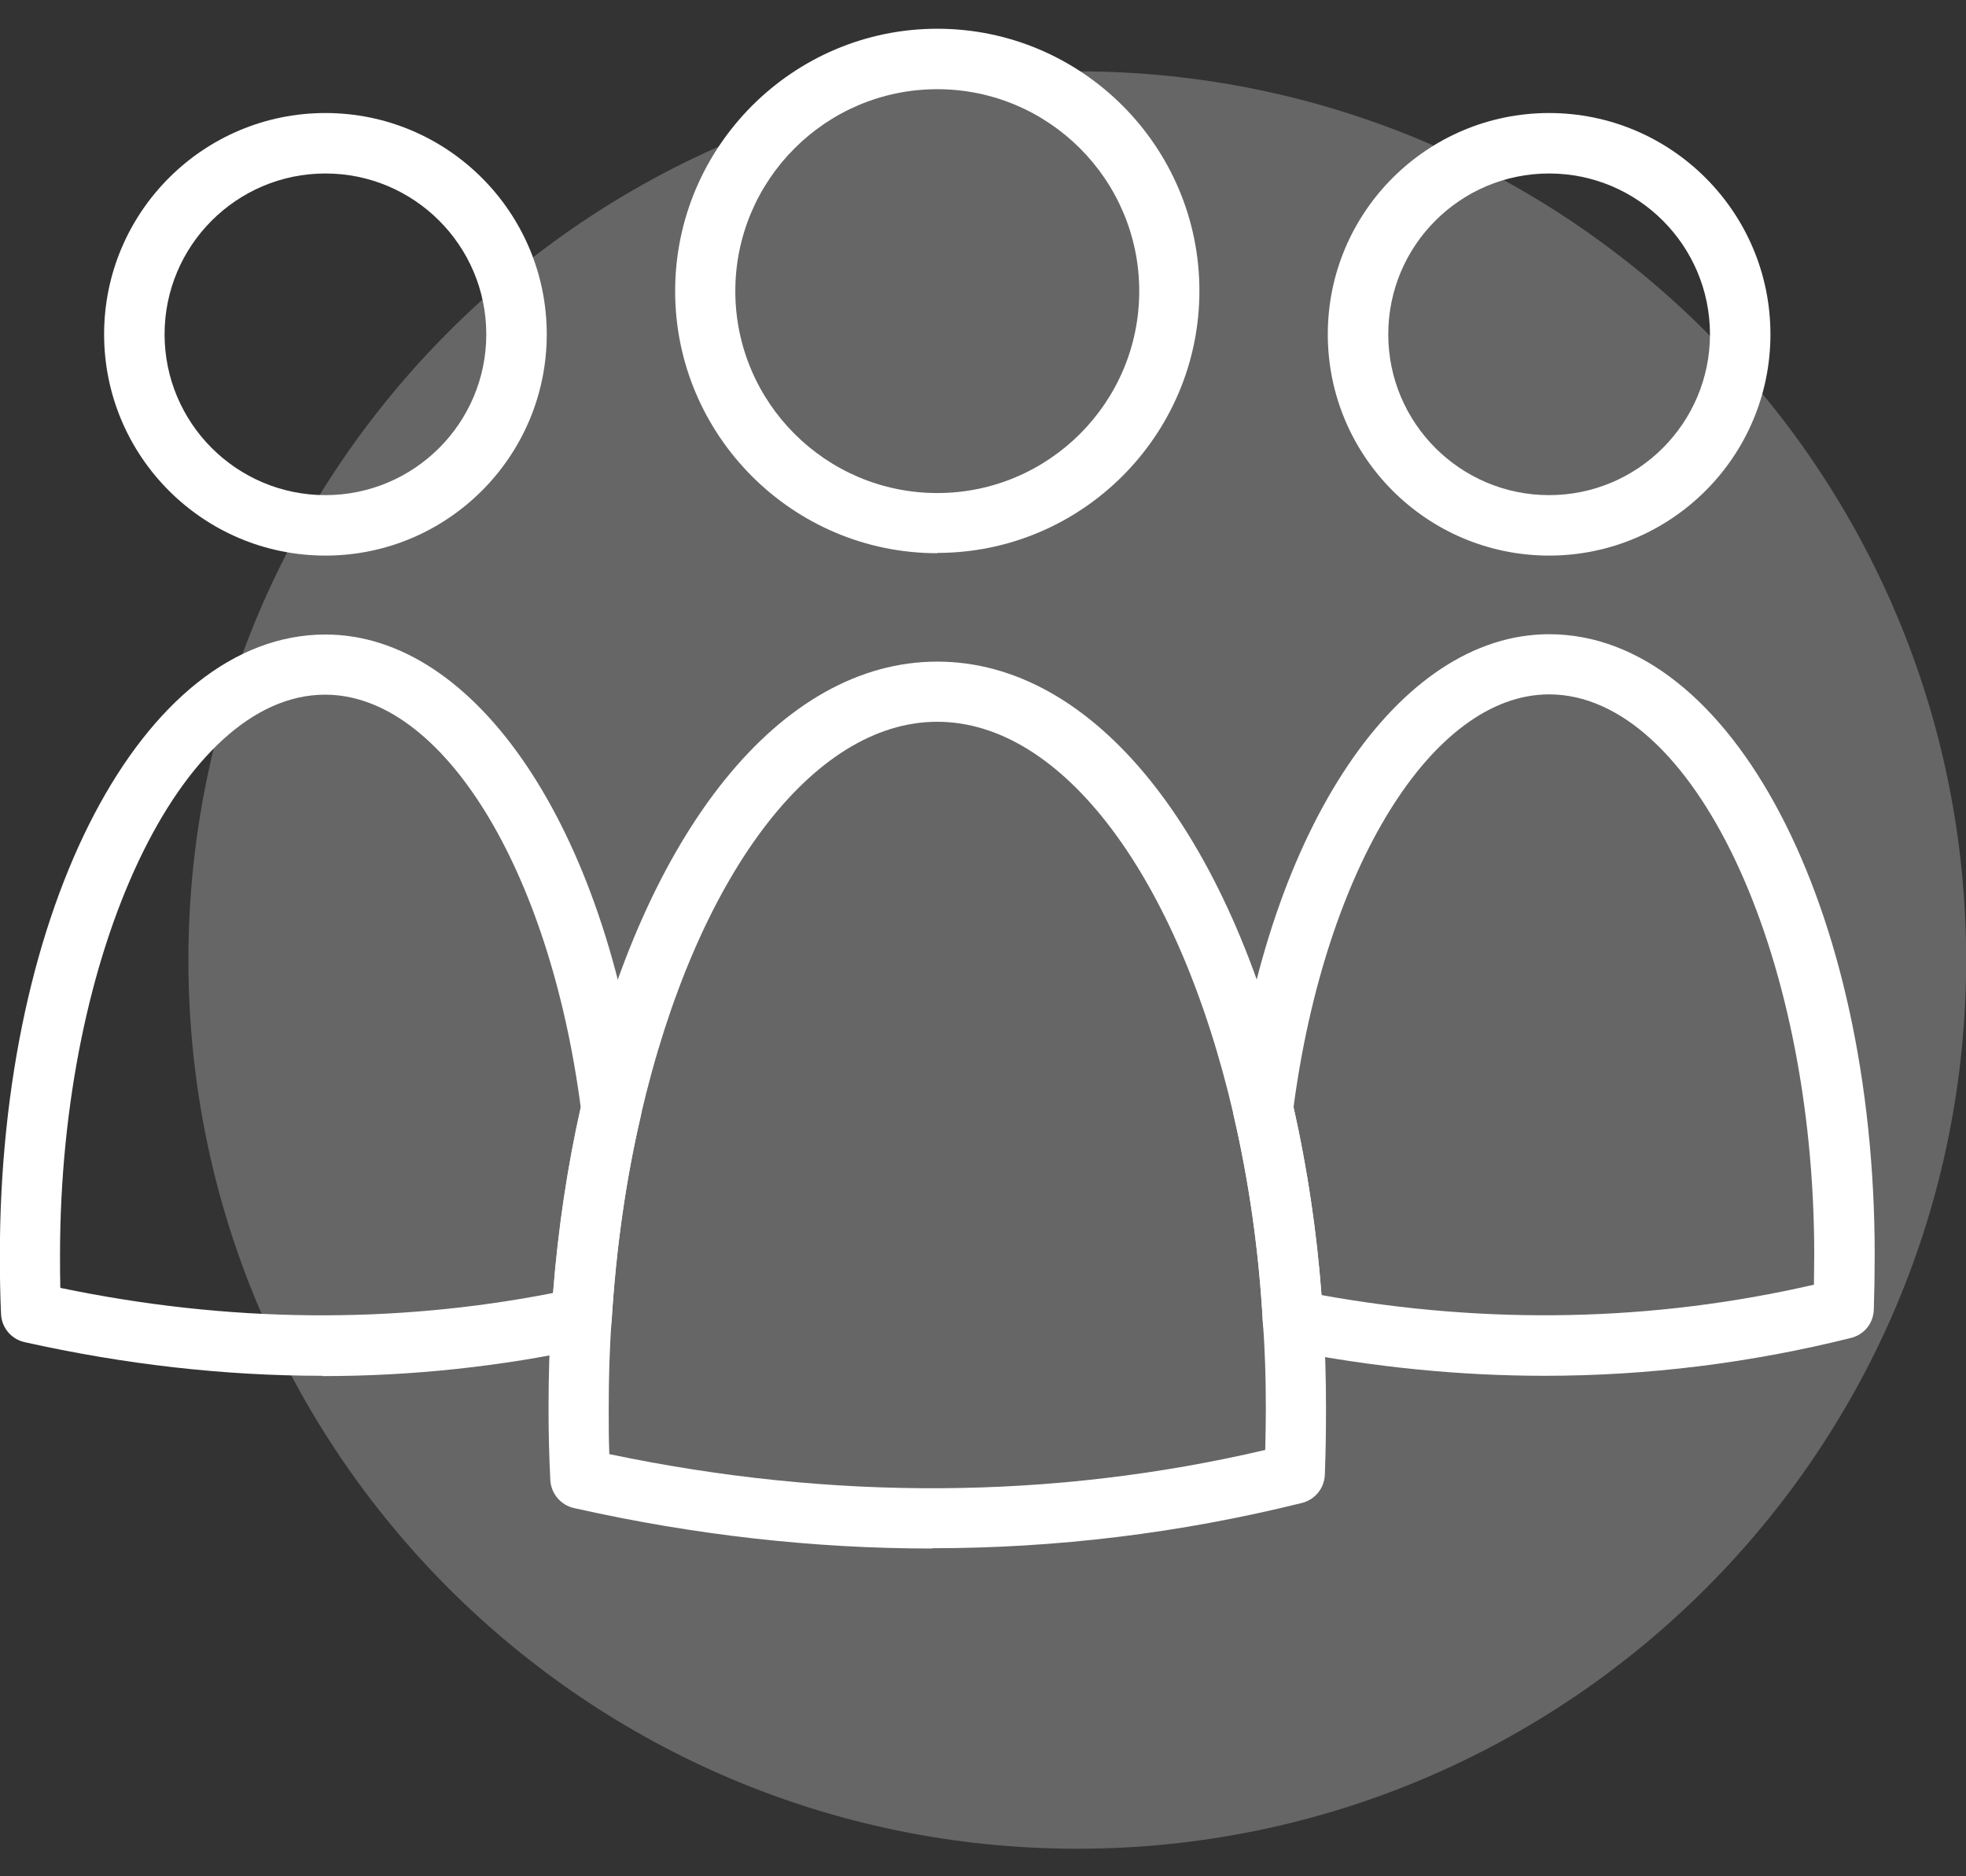
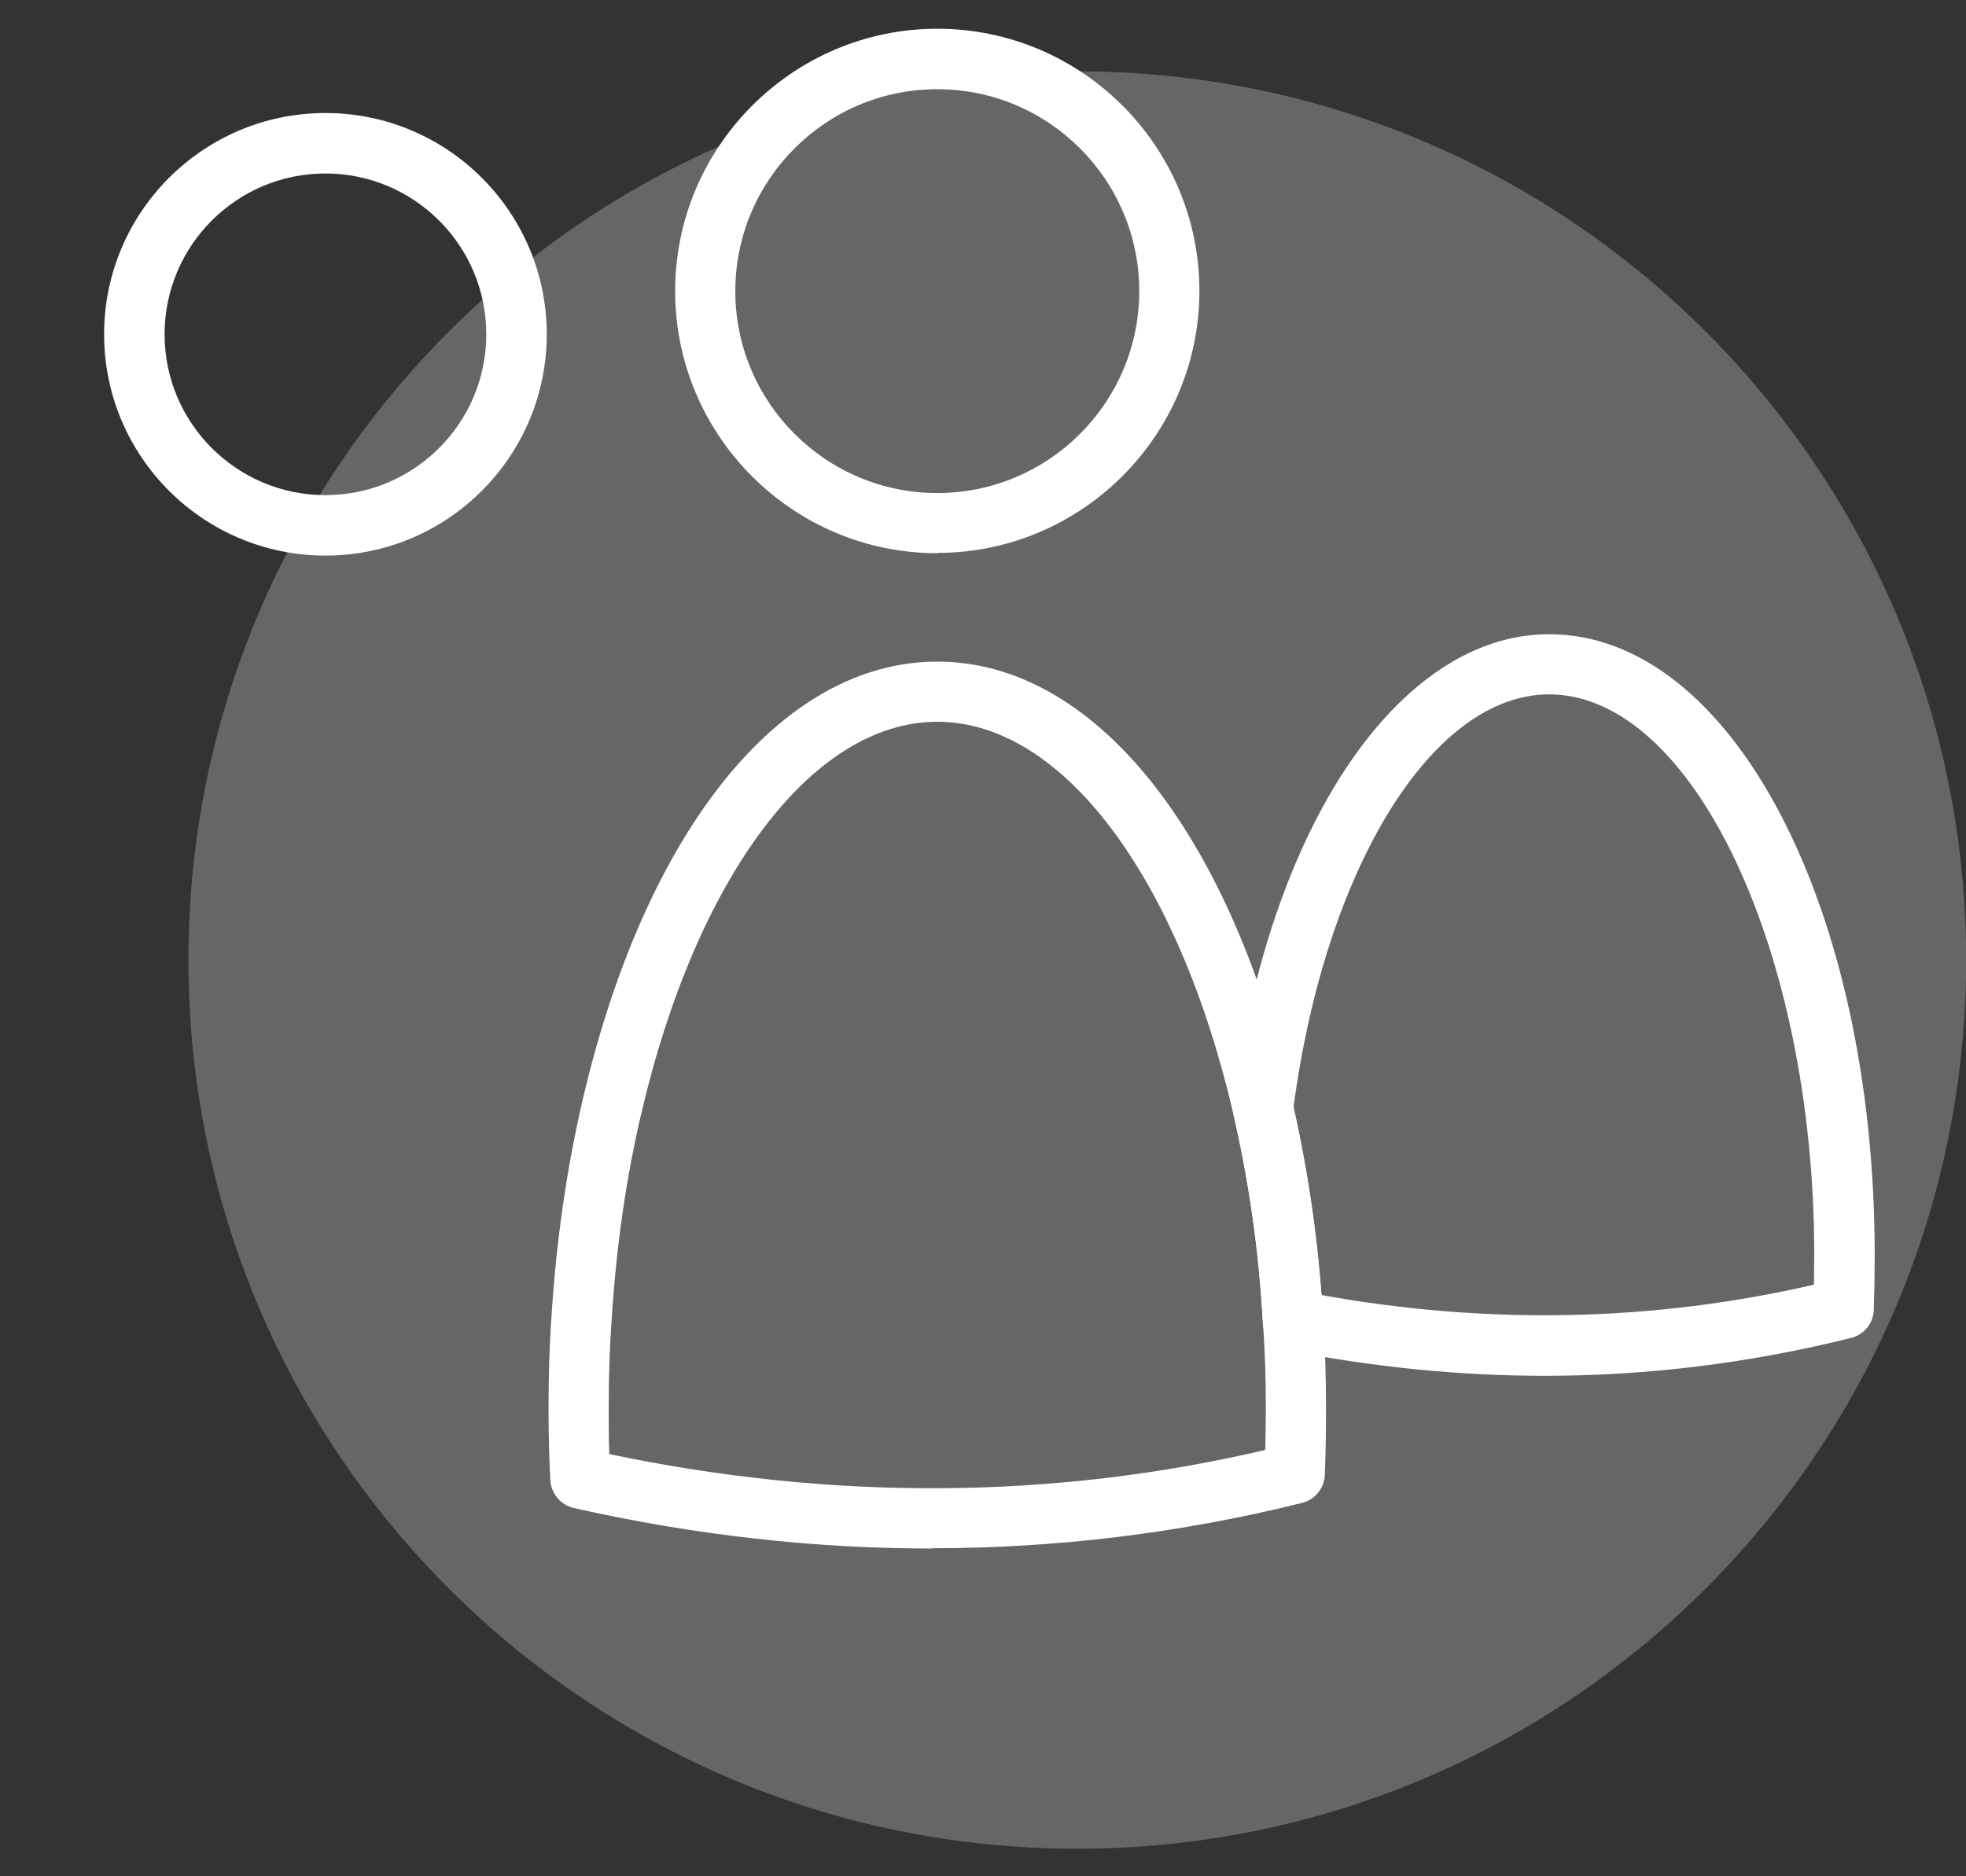
<svg xmlns="http://www.w3.org/2000/svg" width="66" height="63" viewBox="0 0 66 63" fill="none">
  <rect x="0" y="0" width="66" height="63" fill="#333333" stroke="none" />
  <path d="M36.165 62.075C52.645 62.075 66.005 48.715 66.005 32.235C66.005 15.755 52.645 2.395 36.165 2.395C19.685 2.395 6.325 15.755 6.325 32.235C6.325 48.715 19.685 62.075 36.165 62.075Z" fill="white" fill-opacity="0.25" />
  <path d="M31.465 18.575C26.615 18.575 22.665 14.625 22.665 9.775C22.665 4.925 26.615 0.965 31.465 0.965C36.315 0.965 40.265 4.915 40.265 9.765C40.265 14.615 36.315 18.565 31.465 18.565V18.575ZM31.465 2.995C27.725 2.995 24.685 6.035 24.685 9.775C24.685 13.515 27.725 16.555 31.465 16.555C35.205 16.555 38.245 13.515 38.245 9.775C38.245 6.035 35.205 2.995 31.465 2.995Z" fill="white" />
-   <path d="M52.005 18.655C47.905 18.655 44.575 15.325 44.575 11.225C44.575 7.125 47.905 3.795 52.005 3.795C56.105 3.795 59.435 7.125 59.435 11.225C59.435 15.325 56.105 18.655 52.005 18.655ZM52.005 5.825C49.025 5.825 46.605 8.245 46.605 11.225C46.605 14.205 49.025 16.625 52.005 16.625C54.985 16.625 57.405 14.205 57.405 11.225C57.405 8.245 54.985 5.825 52.005 5.825Z" fill="white" />
  <path d="M51.855 46.195C48.995 46.195 46.105 45.905 43.205 45.335C42.755 45.245 42.415 44.855 42.395 44.395C42.265 42.035 41.935 39.695 41.415 37.455C41.385 37.335 41.385 37.215 41.395 37.095C42.575 27.795 46.945 21.295 52.005 21.295C58.135 21.295 62.935 30.455 62.935 42.145C62.935 42.765 62.925 43.365 62.905 43.965C62.895 44.425 62.585 44.815 62.135 44.925C58.765 45.765 55.325 46.195 51.855 46.195ZM44.365 43.485C49.965 44.495 55.525 44.375 60.895 43.135C60.895 42.805 60.905 42.475 60.905 42.135C60.905 31.935 56.825 23.315 52.005 23.315C48.085 23.315 44.495 29.135 43.425 37.175C43.885 39.225 44.205 41.345 44.365 43.485Z" fill="white" />
  <path d="M10.925 18.655C6.825 18.655 3.495 15.325 3.495 11.225C3.495 7.125 6.825 3.795 10.925 3.795C15.025 3.795 18.355 7.125 18.355 11.225C18.355 15.325 15.025 18.655 10.925 18.655ZM10.925 5.825C7.945 5.825 5.525 8.245 5.525 11.225C5.525 14.205 7.945 16.625 10.925 16.625C13.905 16.625 16.325 14.205 16.325 11.225C16.325 8.245 13.905 5.825 10.925 5.825Z" fill="white" />
  <path d="M31.295 51.995C27.325 51.995 23.305 51.545 19.265 50.635C18.825 50.535 18.505 50.155 18.475 49.705C18.435 48.925 18.415 48.125 18.415 47.315C18.415 46.175 18.445 45.155 18.515 44.185C18.675 41.665 19.025 39.245 19.545 36.995C21.655 27.875 26.225 22.215 31.465 22.215C36.705 22.215 41.275 27.875 43.385 36.995C43.925 39.355 44.275 41.805 44.415 44.275C44.485 45.205 44.515 46.205 44.515 47.305C44.515 48.055 44.505 48.795 44.475 49.525C44.455 49.975 44.145 50.355 43.705 50.465C39.635 51.475 35.485 51.985 31.285 51.985L31.295 51.995ZM20.455 48.825C27.945 50.395 35.345 50.355 42.475 48.685C42.485 48.225 42.495 47.775 42.495 47.305C42.495 46.245 42.465 45.295 42.395 44.405C42.265 42.025 41.935 39.695 41.415 37.445C39.555 29.415 35.655 24.235 31.465 24.235C27.275 24.235 23.375 29.425 21.515 37.445C21.015 39.585 20.685 41.885 20.535 44.305C20.465 45.235 20.435 46.215 20.435 47.305C20.435 47.815 20.435 48.315 20.455 48.815V48.825Z" fill="white" />
-   <path d="M10.825 46.195C7.525 46.195 4.185 45.815 0.825 45.065C0.375 44.965 0.055 44.575 0.035 44.125C0.005 43.485 -0.005 42.815 -0.005 42.155C-0.005 30.465 4.795 21.305 10.925 21.305C15.985 21.305 20.355 27.805 21.535 37.105C21.555 37.225 21.535 37.345 21.515 37.465C21.015 39.595 20.685 41.905 20.535 44.325C20.505 44.775 20.185 45.155 19.735 45.255C16.815 45.885 13.835 46.205 10.825 46.205V46.195ZM2.035 43.245C7.655 44.415 13.205 44.465 18.565 43.415C18.735 41.235 19.055 39.135 19.495 37.175C18.435 29.135 14.835 23.325 10.915 23.325C6.085 23.325 2.015 31.945 2.015 42.145C2.015 42.515 2.015 42.885 2.025 43.245H2.035Z" fill="white" />
</svg>